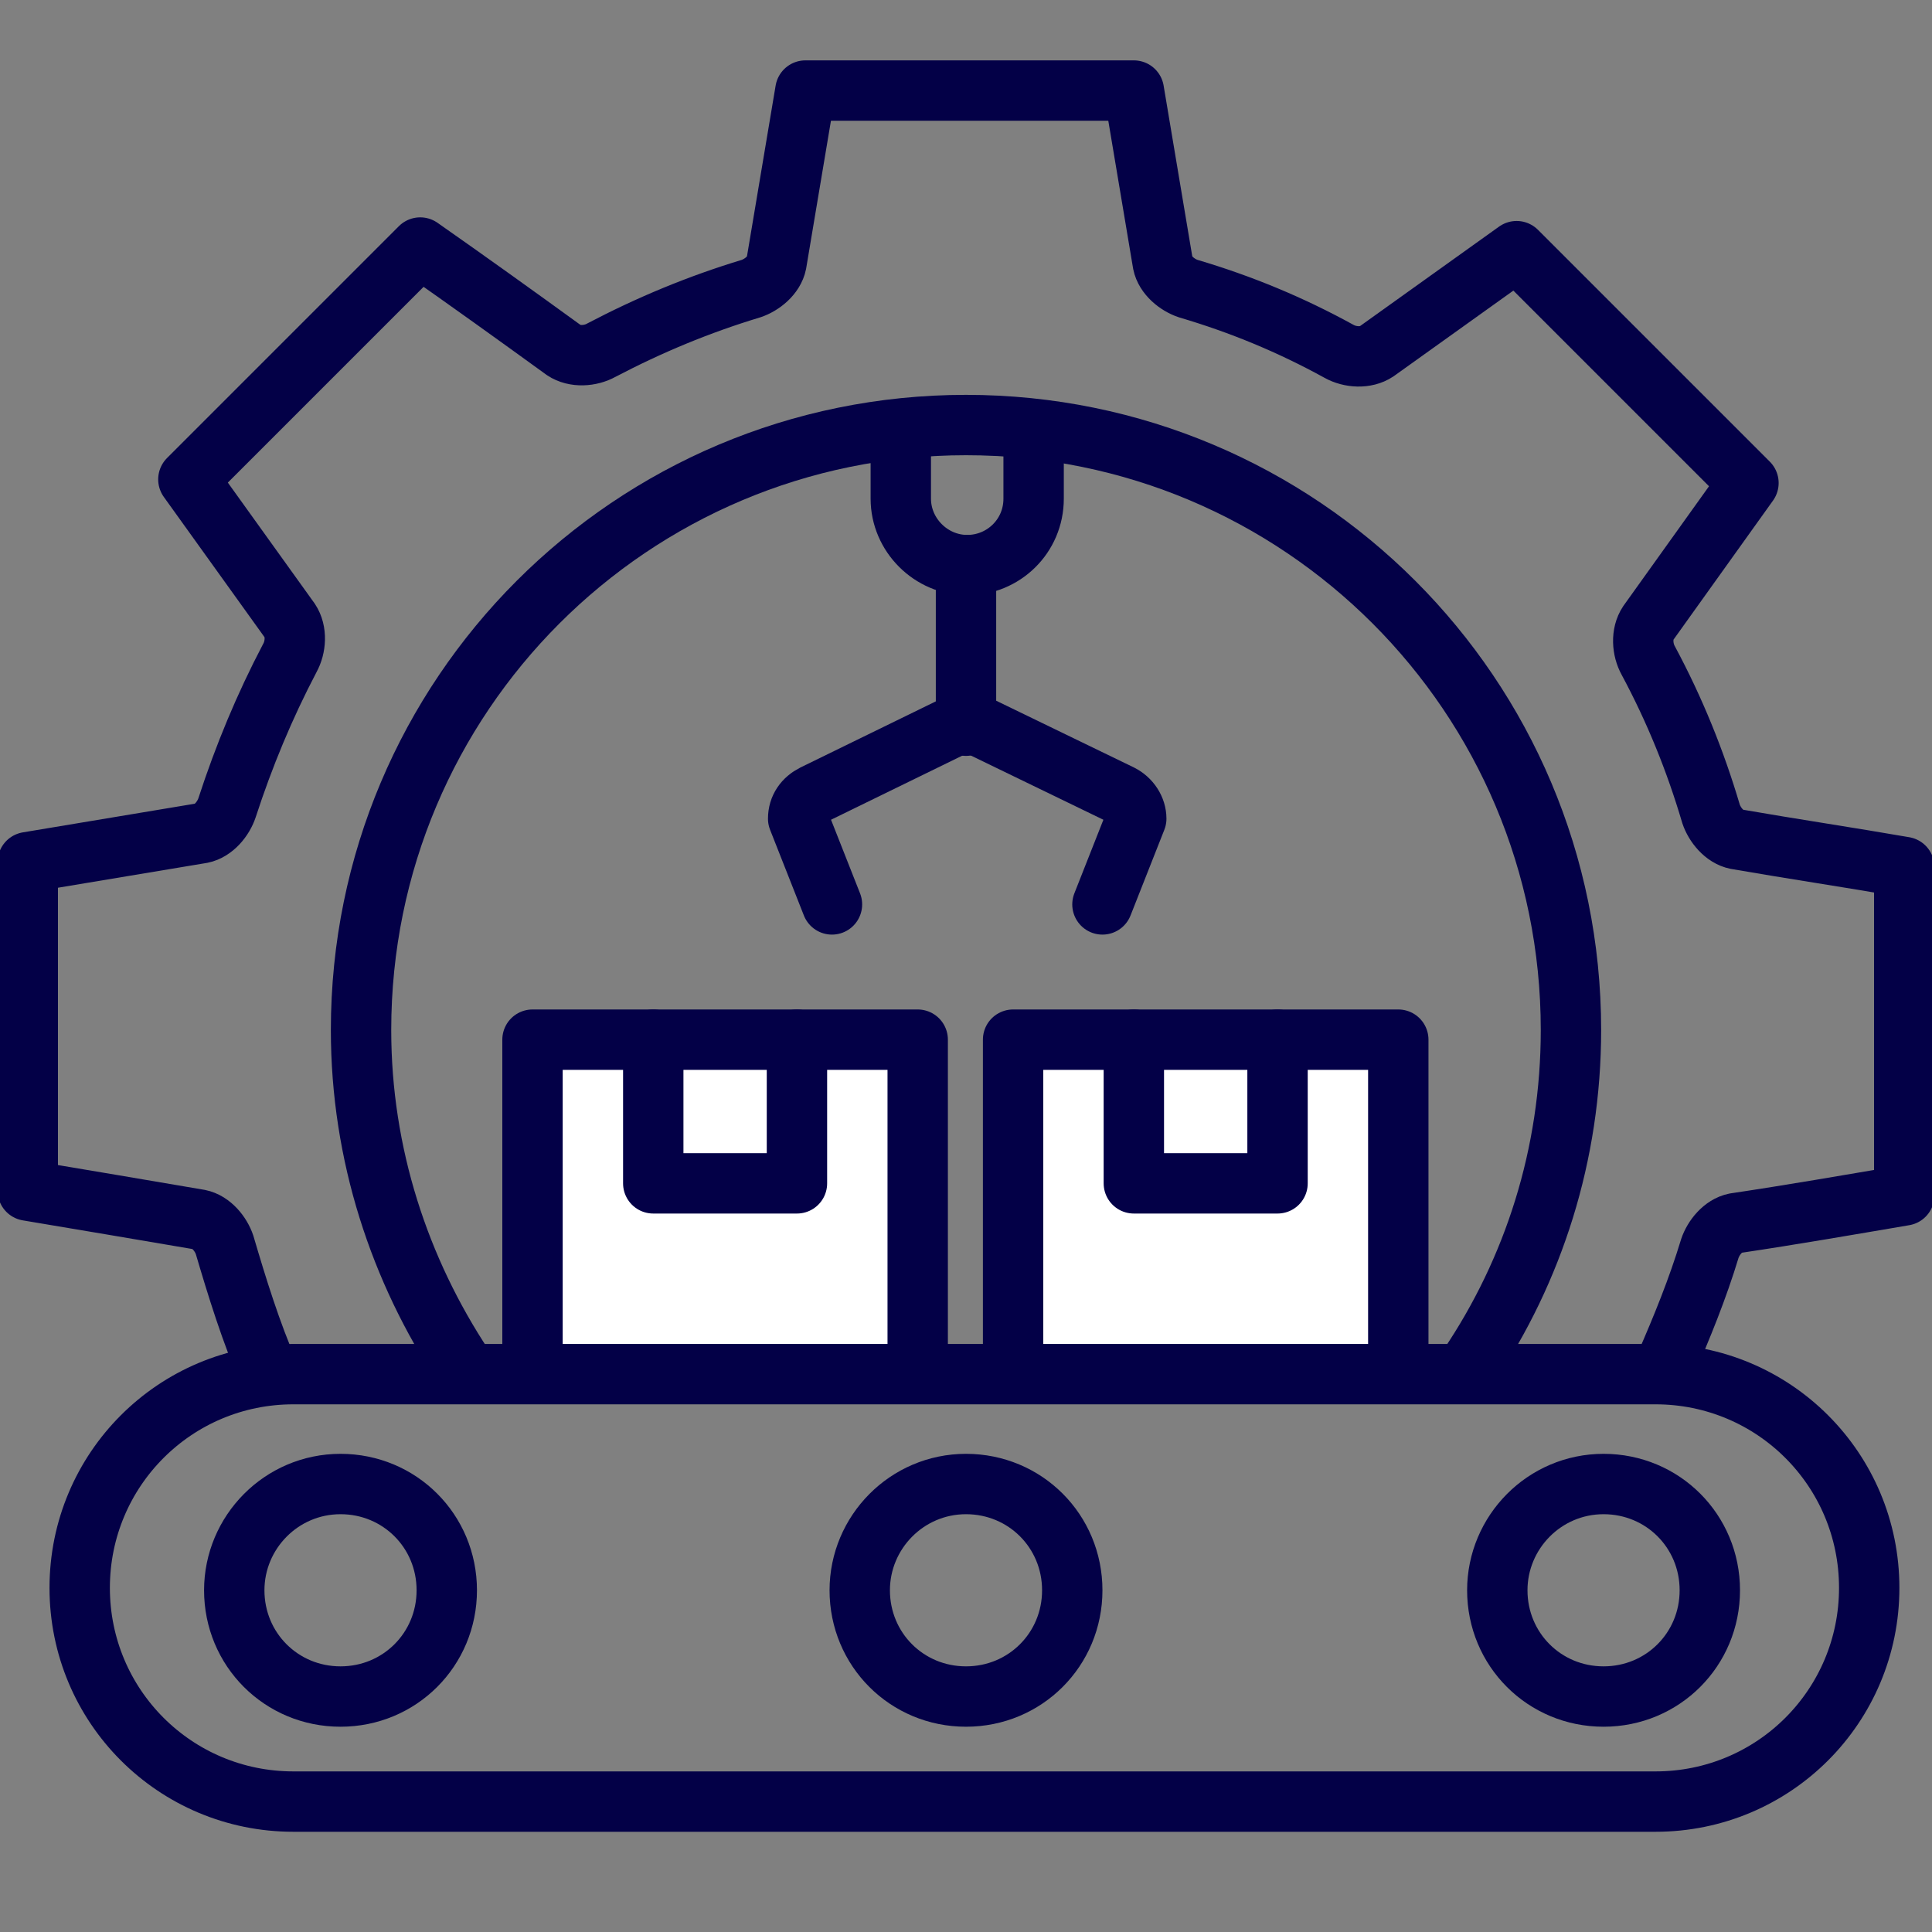
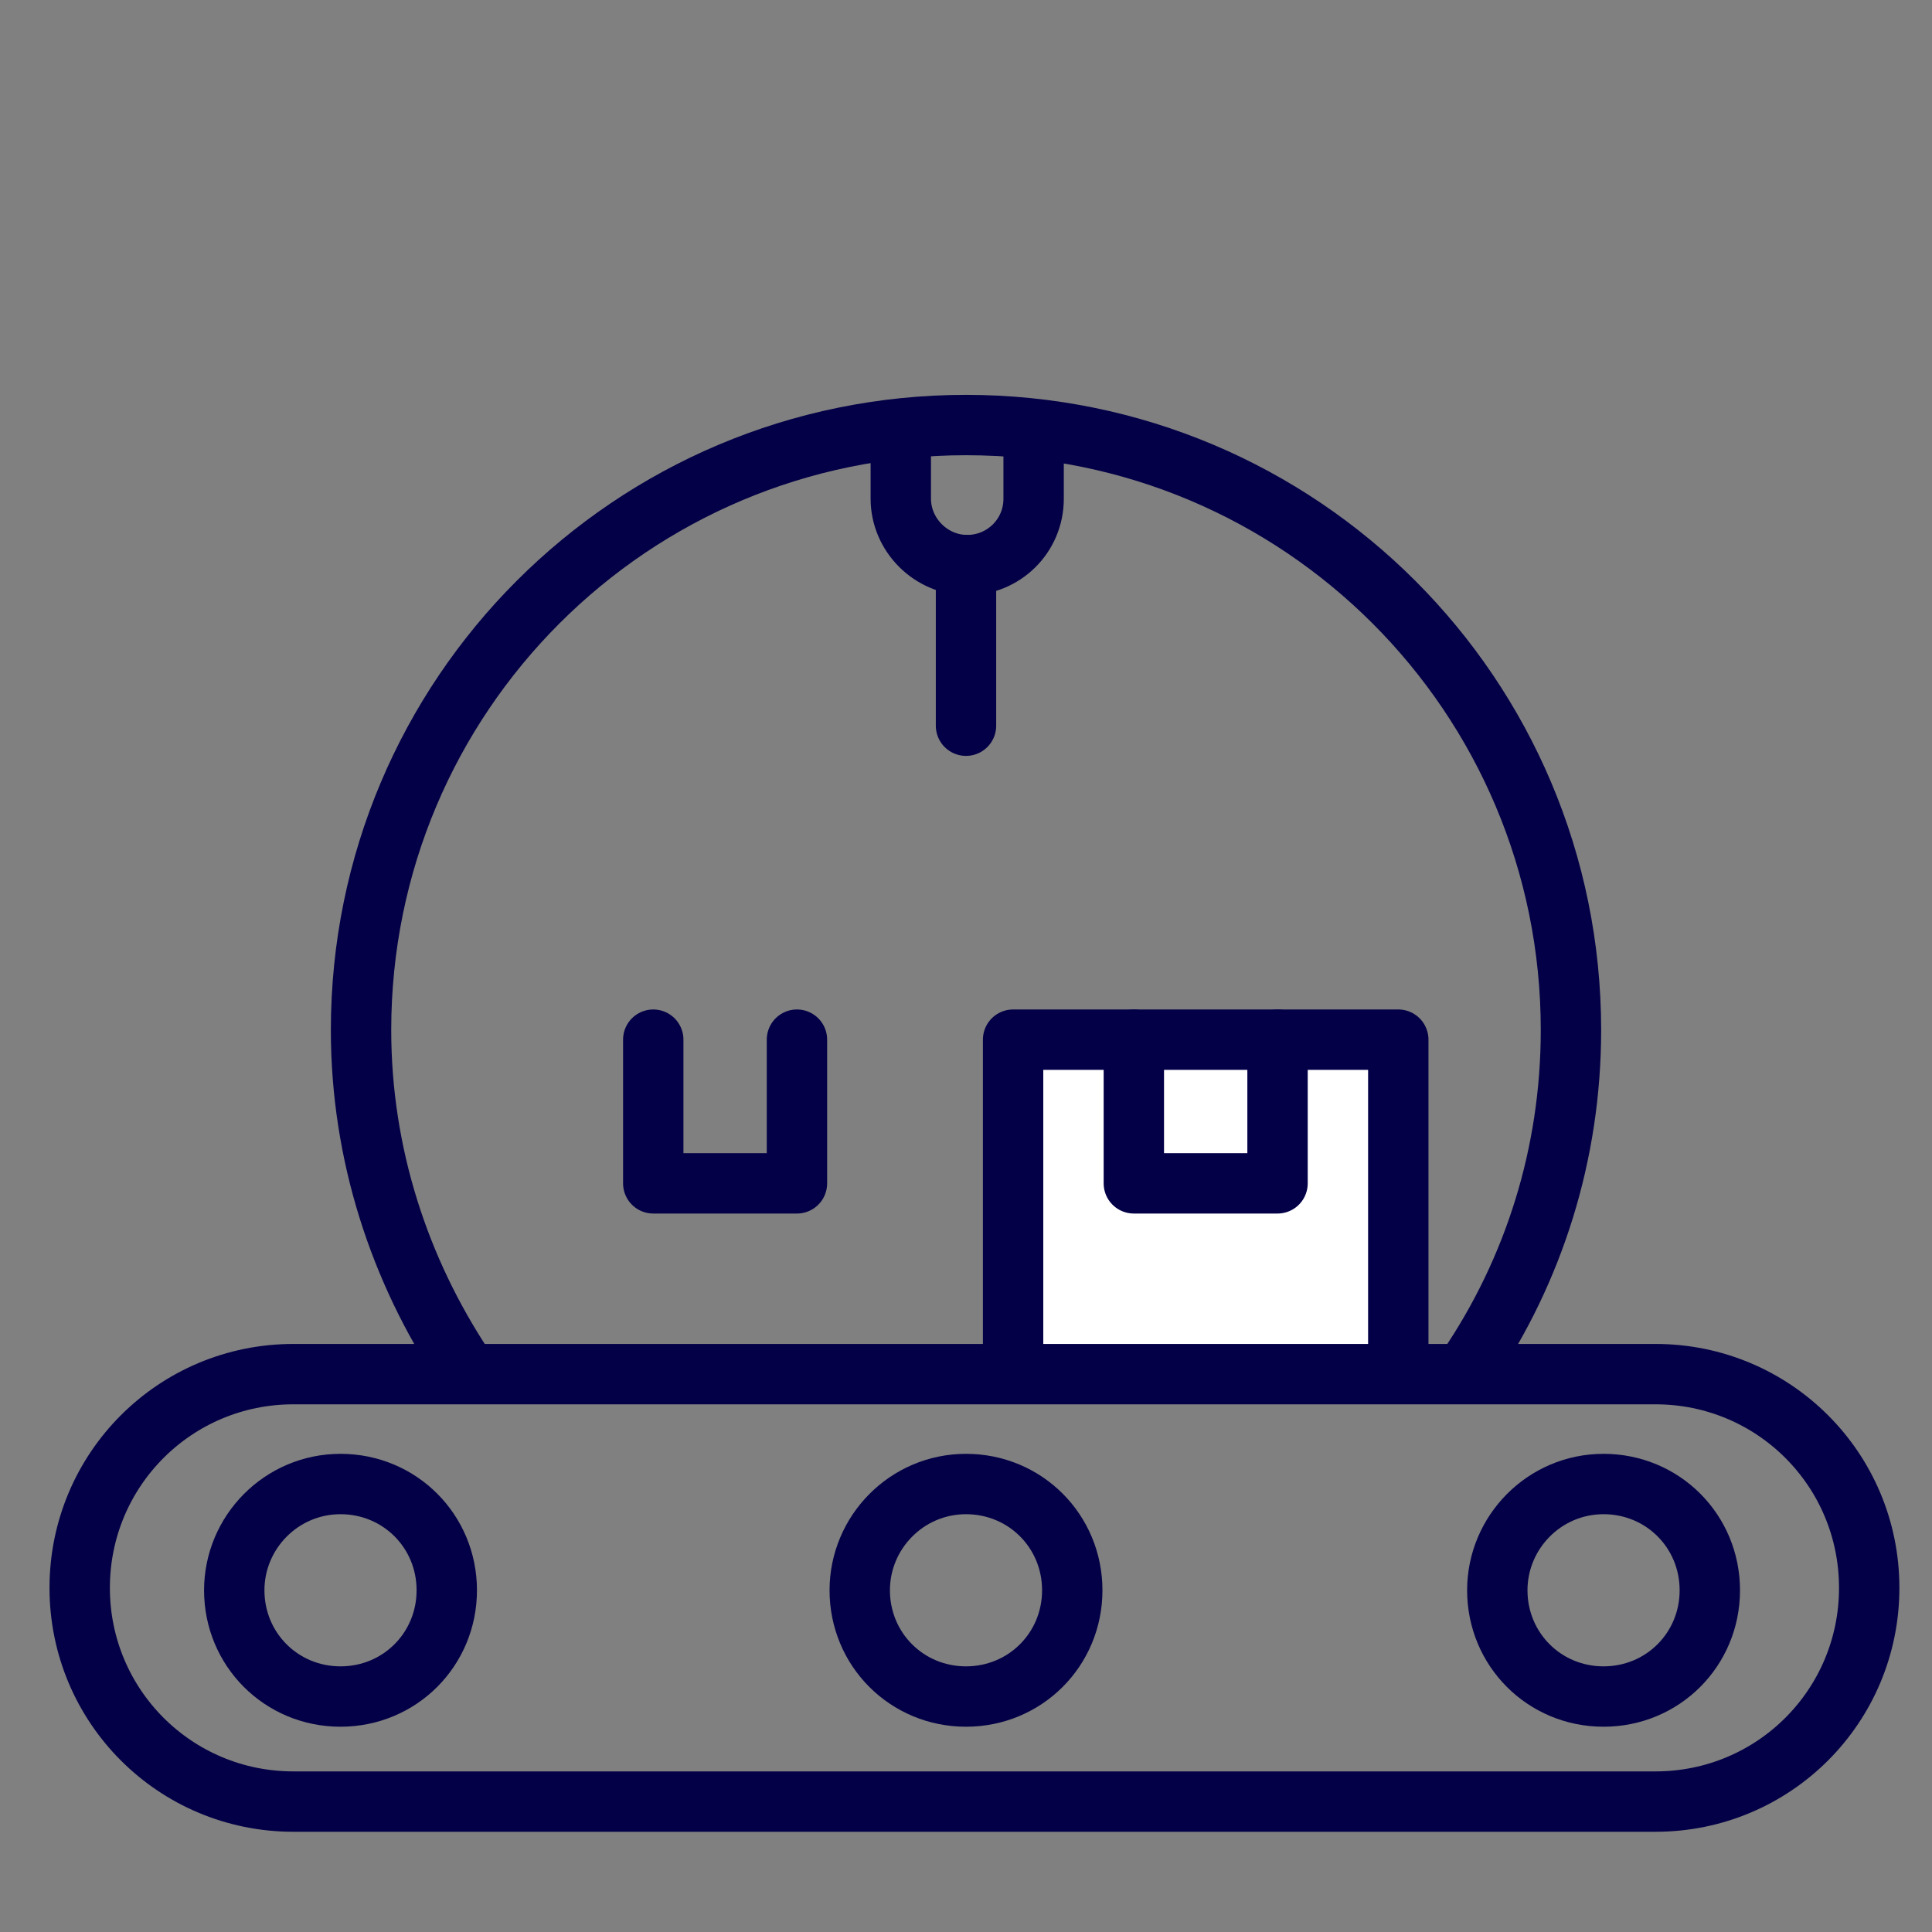
<svg xmlns="http://www.w3.org/2000/svg" id="Layer_1" data-name="Layer 1" width="16" height="16" viewBox="0 0 16 16">
  <rect x="0" y="0" width="16" height="16" fill="#808080" stroke="none" />
  <defs>
    <style>
      .cls-1 {
        fill: none;
      }

      .cls-1, .cls-2 {
        stroke: #030047;
        stroke-linecap: round;
        stroke-linejoin: round;
        stroke-width: .5px;
      }

      .cls-2 {
        fill: #fff;
      }
    </style>
  </defs>
  <polyline class="cls-2" points="8.39 11.37 8.39 8.61 11.58 8.61 11.58 11.37" />
  <polyline class="cls-1" points="10.58 8.61 10.58 9.8 9.39 9.8 9.39 8.61" />
-   <polyline class="cls-2" points="4.41 11.37 4.41 8.61 7.6 8.61 7.6 11.37" />
  <polyline class="cls-1" points="6.6 8.61 6.6 9.8 5.41 9.8 5.41 8.61" />
-   <path class="cls-1" d="M2.23,11.38c-.15-.34-.27-.73-.37-1.07-.03-.09-.11-.19-.21-.21-.47-.08-.94-.16-1.42-.24v-2.72c.48-.08.96-.16,1.44-.24.1-.02.18-.12.21-.21.14-.43.31-.84.52-1.24.05-.09.06-.22,0-.31-.28-.39-.56-.78-.84-1.17.64-.64,1.28-1.28,1.92-1.92.4.28.79.56,1.19.85.09.06.22.05.31,0,.4-.21.81-.38,1.24-.51.09-.03.19-.11.21-.21.08-.48.16-.95.24-1.43h2.72c.08.48.16.95.24,1.43.02.1.12.18.21.21.44.13.85.3,1.25.52.09.05.22.06.31,0,.39-.28.77-.55,1.16-.83.64.64,1.28,1.28,1.92,1.92l-.83,1.16c-.06.09-.05.22,0,.31.22.41.39.83.52,1.27.03.09.11.19.21.21.46.08.93.15,1.39.23v2.72c-.47.08-.93.16-1.4.23-.1.02-.18.12-.21.21-.1.33-.23.65-.37.97" />
  <path class="cls-1" d="M3.84,11.32c-.53-.8-.85-1.76-.85-2.79,0-2.77,2.24-5.01,5.01-5.01s5.01,2.24,5.01,5.01c0,1.03-.31,1.99-.85,2.79" />
  <path class="cls-1" d="M.66,13.15c0-.98.79-1.77,1.77-1.77h11.28c.98,0,1.77.79,1.77,1.77h0c0,.98-.79,1.77-1.77,1.77H2.43c-.98,0-1.77-.79-1.77-1.77" />
  <path class="cls-1" d="M12.4,13.17c0-.48.39-.88.88-.88s.88.39.88.88-.39.88-.88.88-.88-.39-.88-.88" />
  <path class="cls-1" d="M1.94,13.17c0-.48.39-.88.88-.88s.88.39.88.88-.39.88-.88.88-.88-.39-.88-.88" />
  <path class="cls-1" d="M7.12,13.17c0-.48.39-.88.88-.88s.88.39.88.88-.39.88-.88.88-.88-.39-.88-.88" />
-   <path class="cls-1" d="M6.89,7.49l-.28-.71c0-.09.05-.16.13-.2l1.29-.63" />
-   <path class="cls-1" d="M7.98,5.95l1.3.63c.08.04.13.12.13.2l-.28.71" />
  <line class="cls-1" x1="8" y1="4.68" x2="8" y2="6.01" />
  <path class="cls-1" d="M8.56,3.62v.51c0,.31-.25.55-.55.55s-.55-.25-.55-.55v-.51" />
</svg>